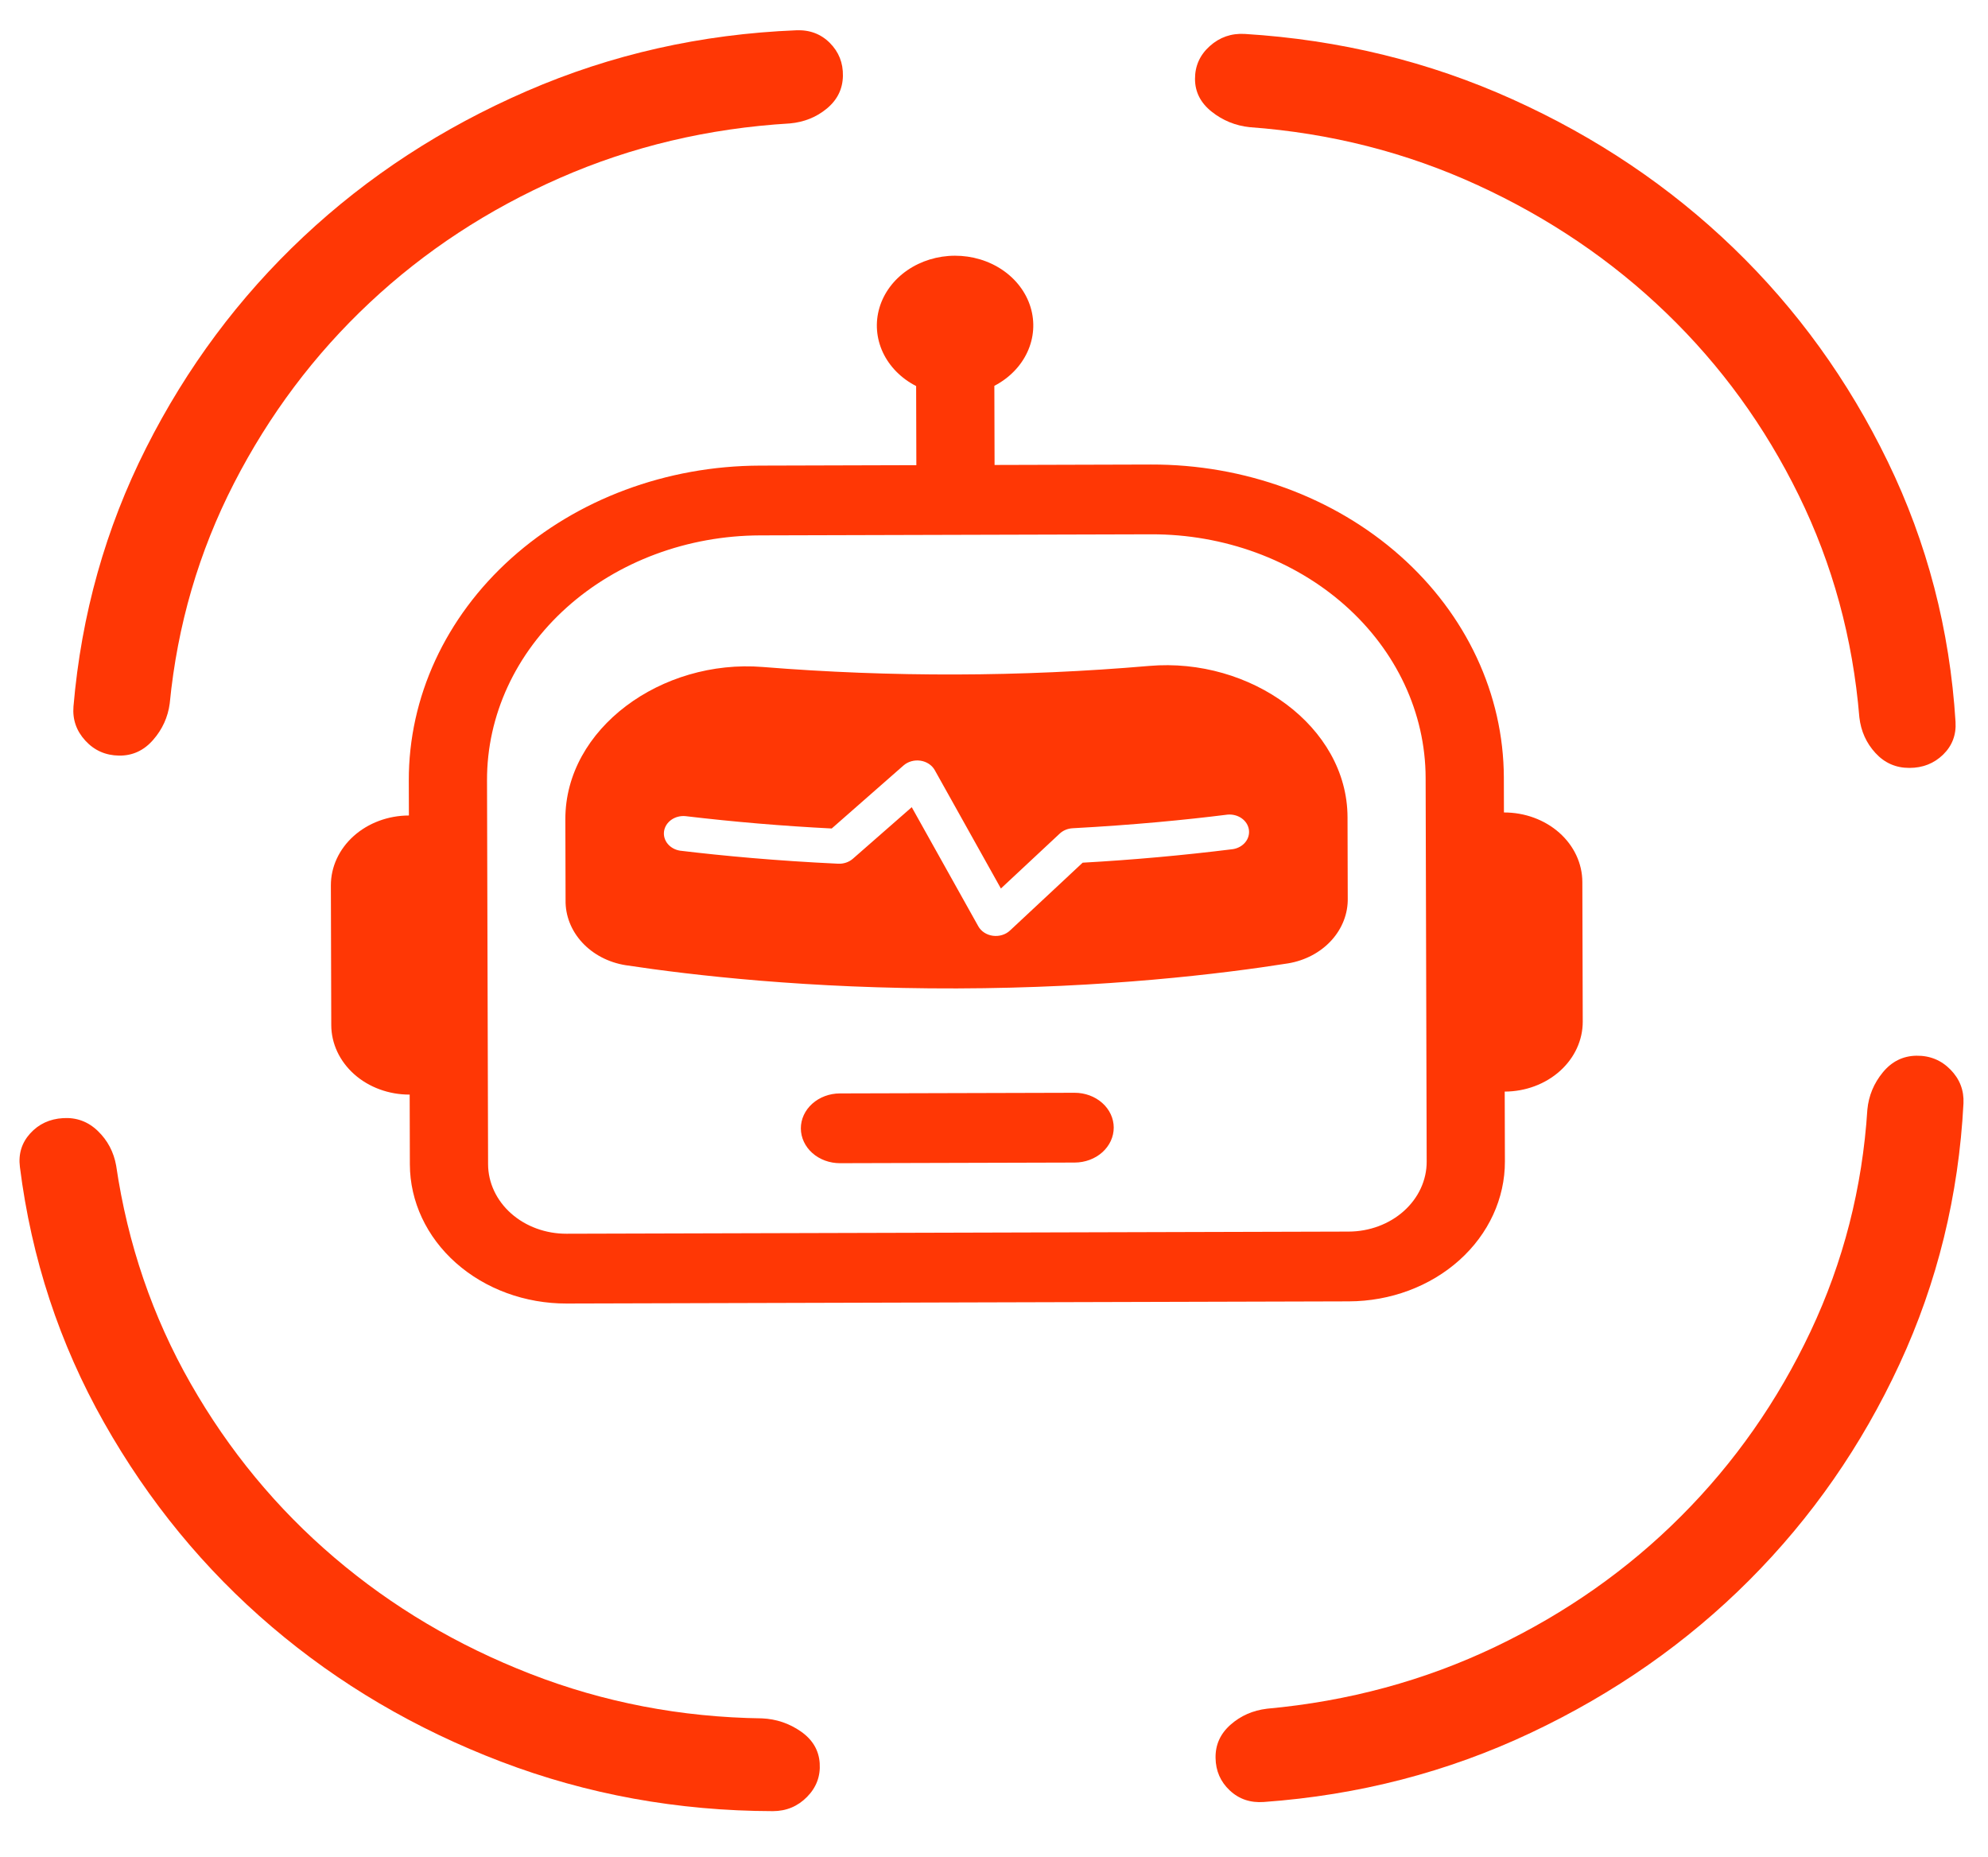
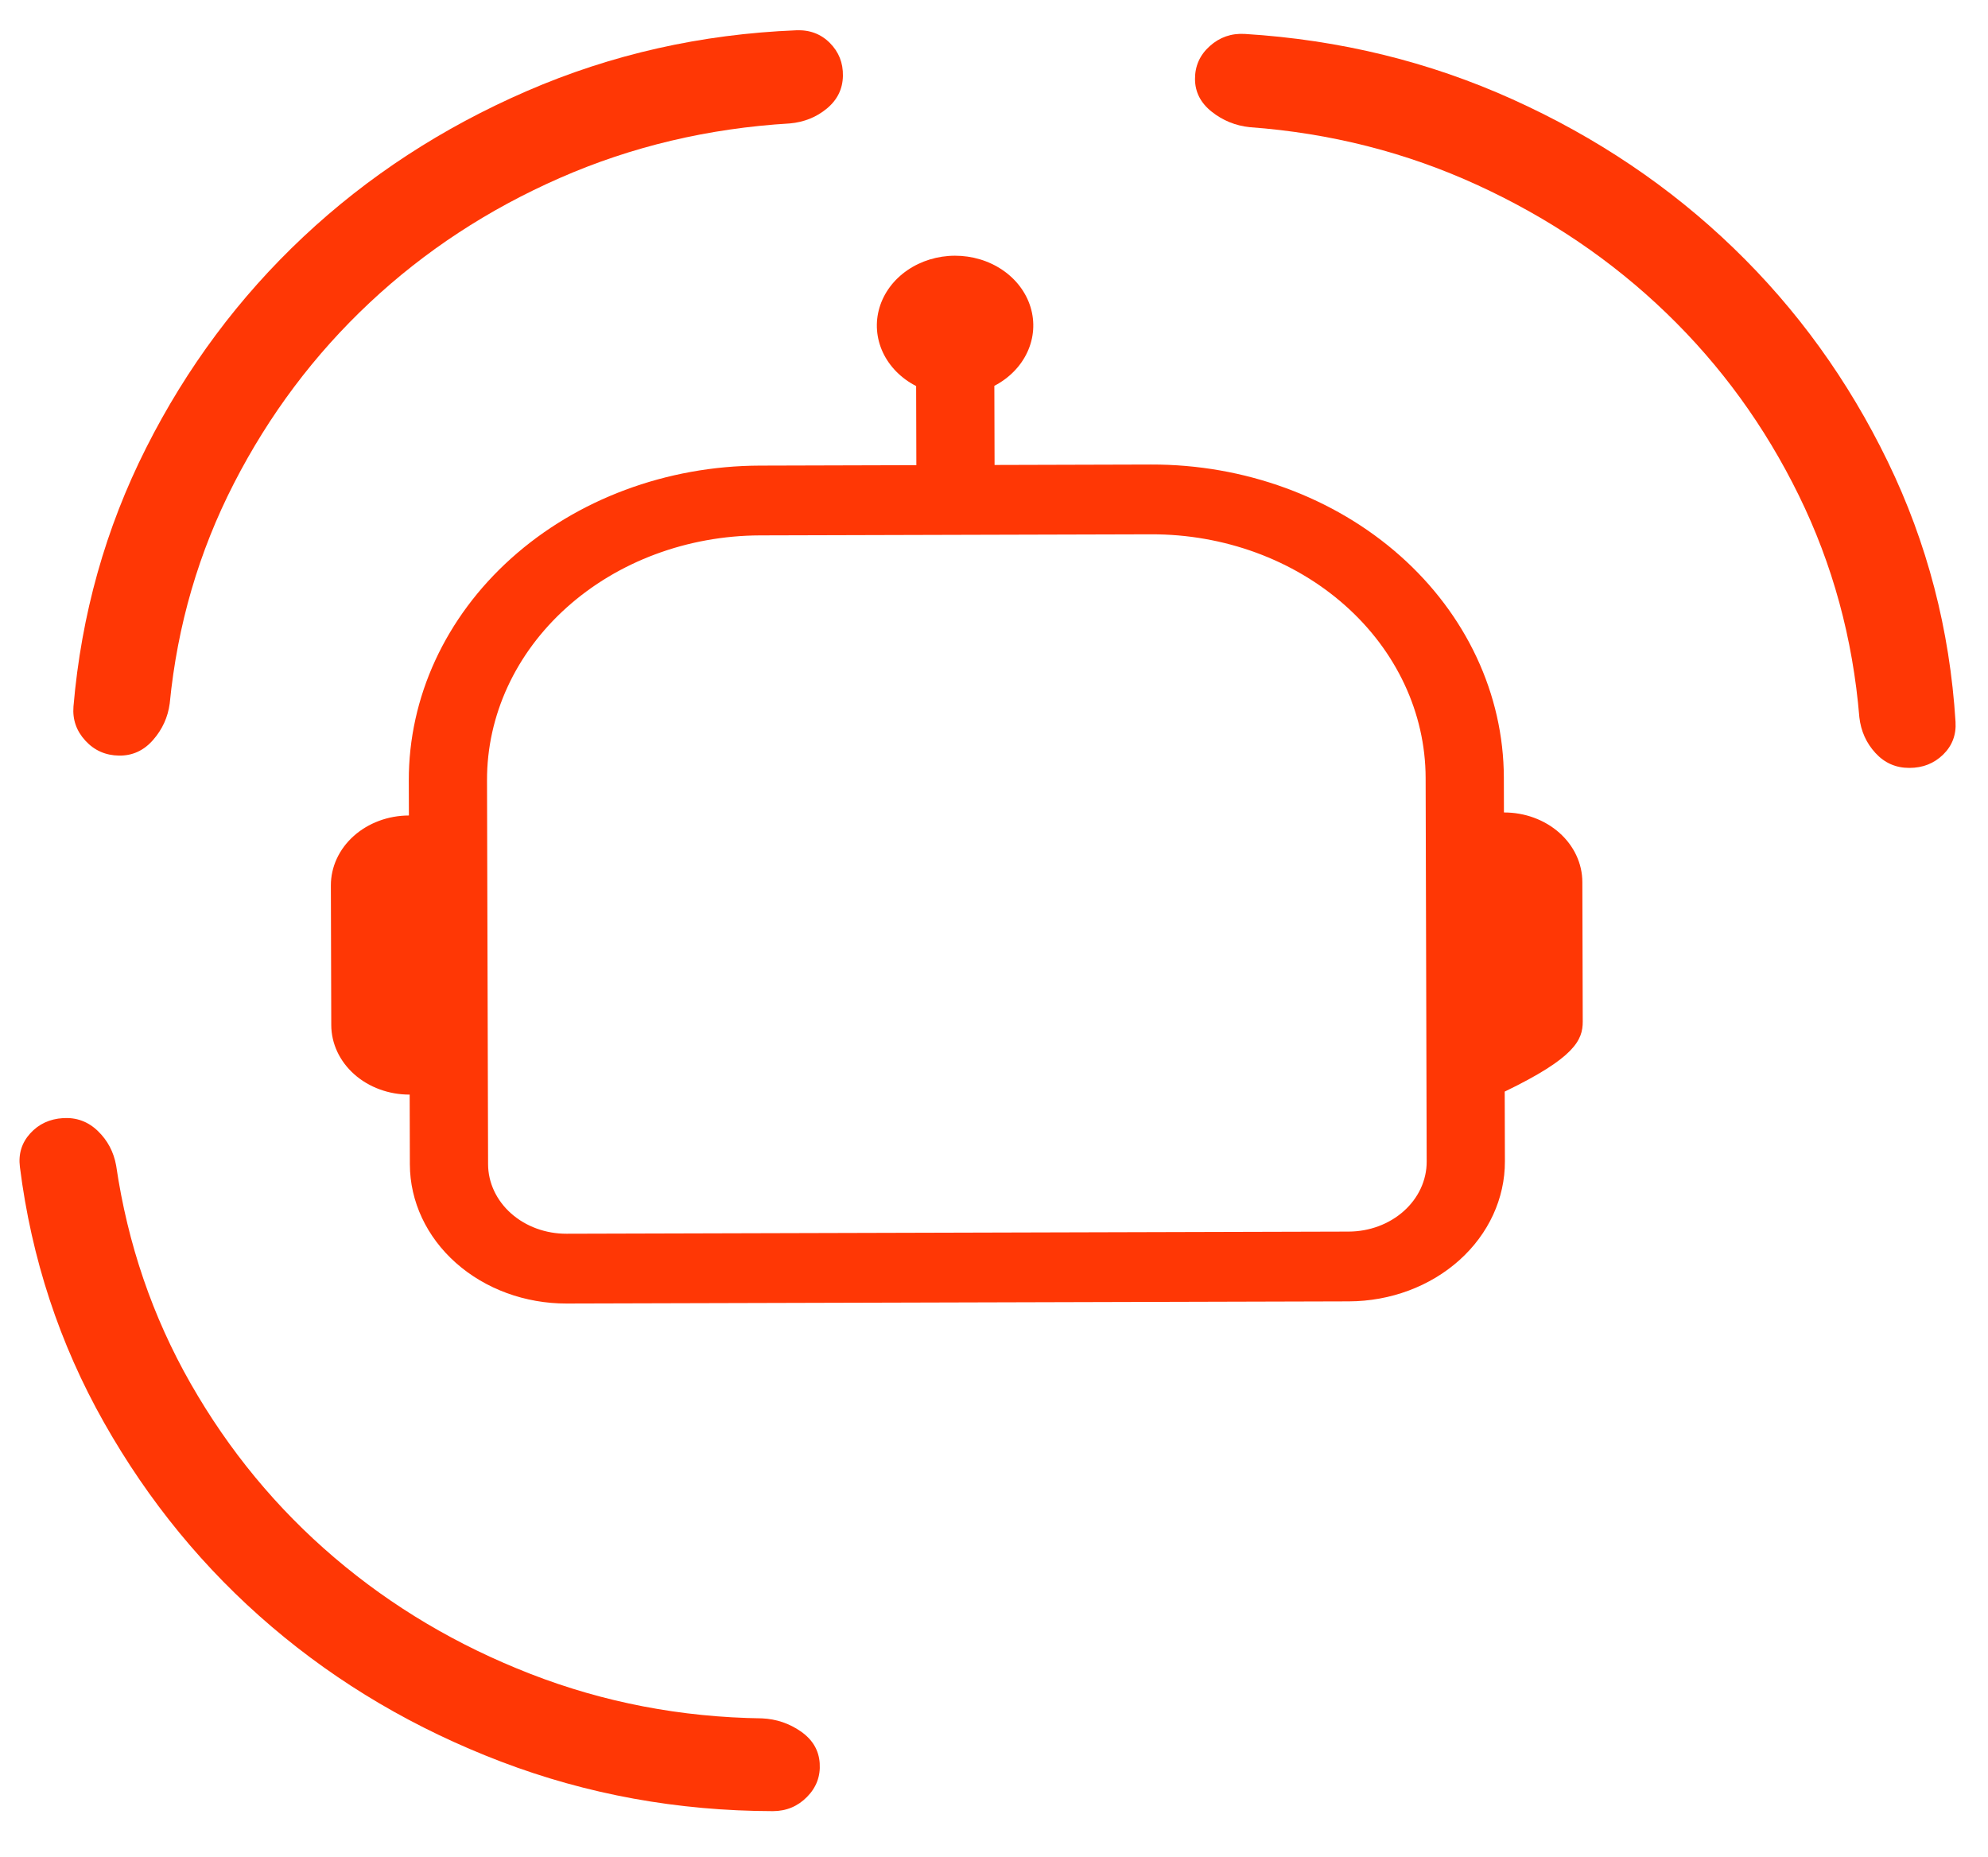
<svg xmlns="http://www.w3.org/2000/svg" width="136" height="127" viewBox="0 0 136 127" fill="none">
  <path d="M130.622 52.527C129.701 52.53 128.928 52.191 128.302 51.51C127.676 50.829 127.309 50.016 127.2 49.071C126.752 43.663 125.37 38.6 123.054 33.88C120.739 29.161 117.722 25.008 114.003 21.422C110.284 17.834 105.985 14.918 101.105 12.674C96.224 10.429 91.022 9.105 85.497 8.7C84.522 8.598 83.654 8.245 82.894 7.642C82.134 7.039 81.753 6.293 81.751 5.402C81.748 4.509 82.085 3.76 82.761 3.153C83.438 2.546 84.235 2.269 85.154 2.321C91.654 2.723 97.765 4.216 103.487 6.801C109.208 9.385 114.24 12.771 118.582 16.958C122.926 21.147 126.447 26.02 129.144 31.579C131.841 37.138 133.386 43.068 133.778 49.368C133.835 50.26 133.552 51.01 132.93 51.617C132.307 52.223 131.538 52.527 130.622 52.527Z" fill="#FF3705" />
  <path d="M57.664 5.191C57.649 6.083 57.285 6.826 56.571 7.42C55.857 8.014 55.011 8.355 54.035 8.443C48.451 8.776 43.203 10.021 38.292 12.177C33.381 14.334 29.042 17.181 25.273 20.719C21.503 24.256 18.414 28.37 16.006 33.059C13.599 37.748 12.134 42.767 11.611 48.115C11.487 49.059 11.106 49.893 10.47 50.618C9.834 51.344 9.057 51.699 8.139 51.685C7.218 51.671 6.451 51.33 5.839 50.663C5.226 49.996 4.955 49.218 5.026 48.328C5.565 42.034 7.221 36.138 9.996 30.64C12.77 25.141 16.357 20.326 20.757 16.196C25.16 12.063 30.252 8.741 36.036 6.231C41.819 3.72 47.963 2.334 54.467 2.072C55.388 2.033 56.156 2.322 56.769 2.936C57.383 3.551 57.681 4.302 57.664 5.191Z" fill="#FF3705" />
  <path d="M4.312 76.483C5.231 76.426 6.024 76.718 6.692 77.361C7.359 78.003 7.778 78.793 7.946 79.729C8.736 85.1 10.436 90.071 13.046 94.644C15.656 99.217 18.931 103.182 22.869 106.539C26.808 109.899 31.284 112.554 36.298 114.503C41.311 116.453 46.588 117.465 52.128 117.541C53.108 117.585 53.996 117.885 54.793 118.441C55.589 118.998 56.017 119.72 56.076 120.609C56.135 121.5 55.846 122.268 55.209 122.914C54.573 123.56 53.794 123.885 52.874 123.887C46.361 123.873 40.167 122.746 34.292 120.507C28.418 118.268 23.181 115.189 18.582 111.268C13.98 107.346 10.158 102.691 7.114 97.303C4.07 91.916 2.152 86.089 1.362 79.825C1.249 78.937 1.484 78.172 2.066 77.529C2.649 76.887 3.397 76.538 4.312 76.483Z" fill="#FF3705" />
-   <path d="M83.157 120.244C83.142 119.352 83.481 118.597 84.175 117.981C84.869 117.365 85.702 116.998 86.675 116.88C92.245 116.371 97.449 114.961 102.285 112.651C107.121 110.341 111.363 107.359 115.01 103.704C118.66 100.05 121.61 95.841 123.859 91.079C126.108 86.316 127.405 81.254 127.748 75.891C127.84 74.945 128.192 74.099 128.804 73.354C129.415 72.609 130.18 72.229 131.099 72.214C132.019 72.2 132.797 72.516 133.432 73.163C134.067 73.811 134.363 74.58 134.322 75.472C133.994 81.779 132.536 87.724 129.948 93.307C127.359 98.89 123.935 103.815 119.676 108.082C115.414 112.352 110.435 115.832 104.739 118.523C99.043 121.215 92.949 122.794 86.457 123.261C85.537 123.328 84.761 123.064 84.127 122.469C83.493 121.874 83.169 121.133 83.157 120.244Z" fill="#FF3705" />
-   <path d="M54.787 77.187C54.785 76.554 55.066 75.946 55.566 75.498C56.067 75.049 56.746 74.795 57.456 74.793L73.509 74.749C74.218 74.747 74.9 74.996 75.403 75.443C75.906 75.889 76.189 76.495 76.191 77.128C76.192 77.761 75.912 78.369 75.412 78.818C74.911 79.267 74.231 79.52 73.522 79.522L57.469 79.566C56.76 79.568 56.078 79.319 55.575 78.873C55.073 78.427 54.789 77.82 54.787 77.187ZM38.676 56.048C38.659 49.833 45.254 45.066 52.185 45.624C60.979 46.332 69.829 46.307 78.618 45.551C85.546 44.954 92.168 49.685 92.185 55.9L92.2 61.423C92.225 62.479 91.828 63.509 91.081 64.328C90.333 65.148 89.283 65.704 88.119 65.897C83.6 66.611 75.603 67.583 65.463 67.611C55.323 67.639 47.321 66.707 42.797 66.022C41.632 65.835 40.579 65.285 39.827 64.47C39.075 63.654 38.672 62.627 38.691 61.571L38.676 56.048ZM62.969 52.033C62.76 52.002 62.546 52.016 62.345 52.073C62.143 52.13 61.959 52.229 61.809 52.361L56.898 56.671C53.549 56.502 50.209 56.22 46.884 55.825C46.539 55.795 46.195 55.886 45.924 56.078C45.653 56.27 45.475 56.548 45.429 56.854C45.383 57.16 45.471 57.47 45.676 57.719C45.881 57.968 46.185 58.136 46.526 58.189C49.471 58.543 53.121 58.882 57.338 59.08C57.524 59.089 57.709 59.063 57.883 59.004C58.057 58.945 58.216 58.855 58.348 58.738L62.373 55.214L66.928 63.364C67.024 63.535 67.164 63.683 67.338 63.795C67.511 63.907 67.712 63.981 67.924 64.009C68.136 64.037 68.353 64.02 68.556 63.958C68.759 63.896 68.942 63.792 69.09 63.654L74.065 59.01C77.504 58.818 80.934 58.509 84.347 58.084C84.687 58.03 84.991 57.86 85.194 57.61C85.398 57.36 85.484 57.049 85.436 56.743C85.389 56.438 85.21 56.16 84.937 55.97C84.665 55.78 84.32 55.691 83.976 55.722C81.098 56.084 77.519 56.432 73.384 56.654C73.047 56.671 72.73 56.802 72.497 57.019L68.472 60.777L63.945 52.675C63.85 52.507 63.713 52.361 63.543 52.25C63.373 52.138 63.177 52.064 62.969 52.033Z" fill="#FF3705" />
-   <path d="M68.024 26.392C69.042 25.863 69.837 25.05 70.285 24.078C70.734 23.106 70.81 22.03 70.502 21.016C70.194 20.002 69.52 19.107 68.584 18.47C67.647 17.832 66.501 17.489 65.324 17.492C64.146 17.495 63.002 17.845 62.069 18.488C61.136 19.13 60.467 20.029 60.165 21.044C59.863 22.06 59.945 23.136 60.398 24.106C60.852 25.075 61.651 25.884 62.673 26.407L62.688 31.819L51.986 31.849C45.6 31.866 39.481 34.147 34.977 38.187C30.472 42.228 27.951 47.698 27.966 53.395L27.973 55.782C26.554 55.785 25.194 56.292 24.193 57.19C23.192 58.088 22.632 59.304 22.635 60.569L22.662 70.116C22.665 71.382 23.232 72.594 24.238 73.487C25.244 74.379 26.607 74.878 28.026 74.874L28.039 79.648C28.046 82.18 29.18 84.605 31.192 86.389C33.204 88.174 35.929 89.172 38.767 89.165L92.276 89.017C95.114 89.009 97.833 87.996 99.835 86.2C101.837 84.404 102.958 81.973 102.951 79.441L102.938 74.668C104.357 74.664 105.717 74.157 106.718 73.259C107.719 72.361 108.279 71.145 108.276 69.88L108.249 60.333C108.246 59.067 107.679 57.855 106.673 56.962C105.667 56.07 104.304 55.571 102.885 55.575L102.879 53.188C102.863 47.491 100.311 42.035 95.784 38.019C91.257 34.004 85.126 31.757 78.74 31.775L68.039 31.805L68.024 26.392ZM97.528 53.203L97.6 79.456C97.604 80.722 97.043 81.937 96.042 82.835C95.041 83.733 93.682 84.24 92.263 84.244L38.754 84.391C37.335 84.395 35.972 83.896 34.966 83.004C33.96 82.111 33.393 80.899 33.39 79.633L33.317 53.38C33.305 48.949 35.266 44.695 38.77 41.552C42.273 38.409 47.032 36.636 51.999 36.622L78.754 36.548C83.721 36.535 88.489 38.282 92.01 41.405C95.531 44.528 97.516 48.772 97.528 53.203Z" fill="#FF3705" />
+   <path d="M68.024 26.392C69.042 25.863 69.837 25.05 70.285 24.078C70.734 23.106 70.81 22.03 70.502 21.016C70.194 20.002 69.52 19.107 68.584 18.47C67.647 17.832 66.501 17.489 65.324 17.492C64.146 17.495 63.002 17.845 62.069 18.488C61.136 19.13 60.467 20.029 60.165 21.044C59.863 22.06 59.945 23.136 60.398 24.106C60.852 25.075 61.651 25.884 62.673 26.407L62.688 31.819L51.986 31.849C45.6 31.866 39.481 34.147 34.977 38.187C30.472 42.228 27.951 47.698 27.966 53.395L27.973 55.782C26.554 55.785 25.194 56.292 24.193 57.19C23.192 58.088 22.632 59.304 22.635 60.569L22.662 70.116C22.665 71.382 23.232 72.594 24.238 73.487C25.244 74.379 26.607 74.878 28.026 74.874L28.039 79.648C28.046 82.18 29.18 84.605 31.192 86.389C33.204 88.174 35.929 89.172 38.767 89.165L92.276 89.017C95.114 89.009 97.833 87.996 99.835 86.2C101.837 84.404 102.958 81.973 102.951 79.441L102.938 74.668C107.719 72.361 108.279 71.145 108.276 69.88L108.249 60.333C108.246 59.067 107.679 57.855 106.673 56.962C105.667 56.07 104.304 55.571 102.885 55.575L102.879 53.188C102.863 47.491 100.311 42.035 95.784 38.019C91.257 34.004 85.126 31.757 78.74 31.775L68.039 31.805L68.024 26.392ZM97.528 53.203L97.6 79.456C97.604 80.722 97.043 81.937 96.042 82.835C95.041 83.733 93.682 84.24 92.263 84.244L38.754 84.391C37.335 84.395 35.972 83.896 34.966 83.004C33.96 82.111 33.393 80.899 33.39 79.633L33.317 53.38C33.305 48.949 35.266 44.695 38.77 41.552C42.273 38.409 47.032 36.636 51.999 36.622L78.754 36.548C83.721 36.535 88.489 38.282 92.01 41.405C95.531 44.528 97.516 48.772 97.528 53.203Z" fill="#FF3705" />
</svg>